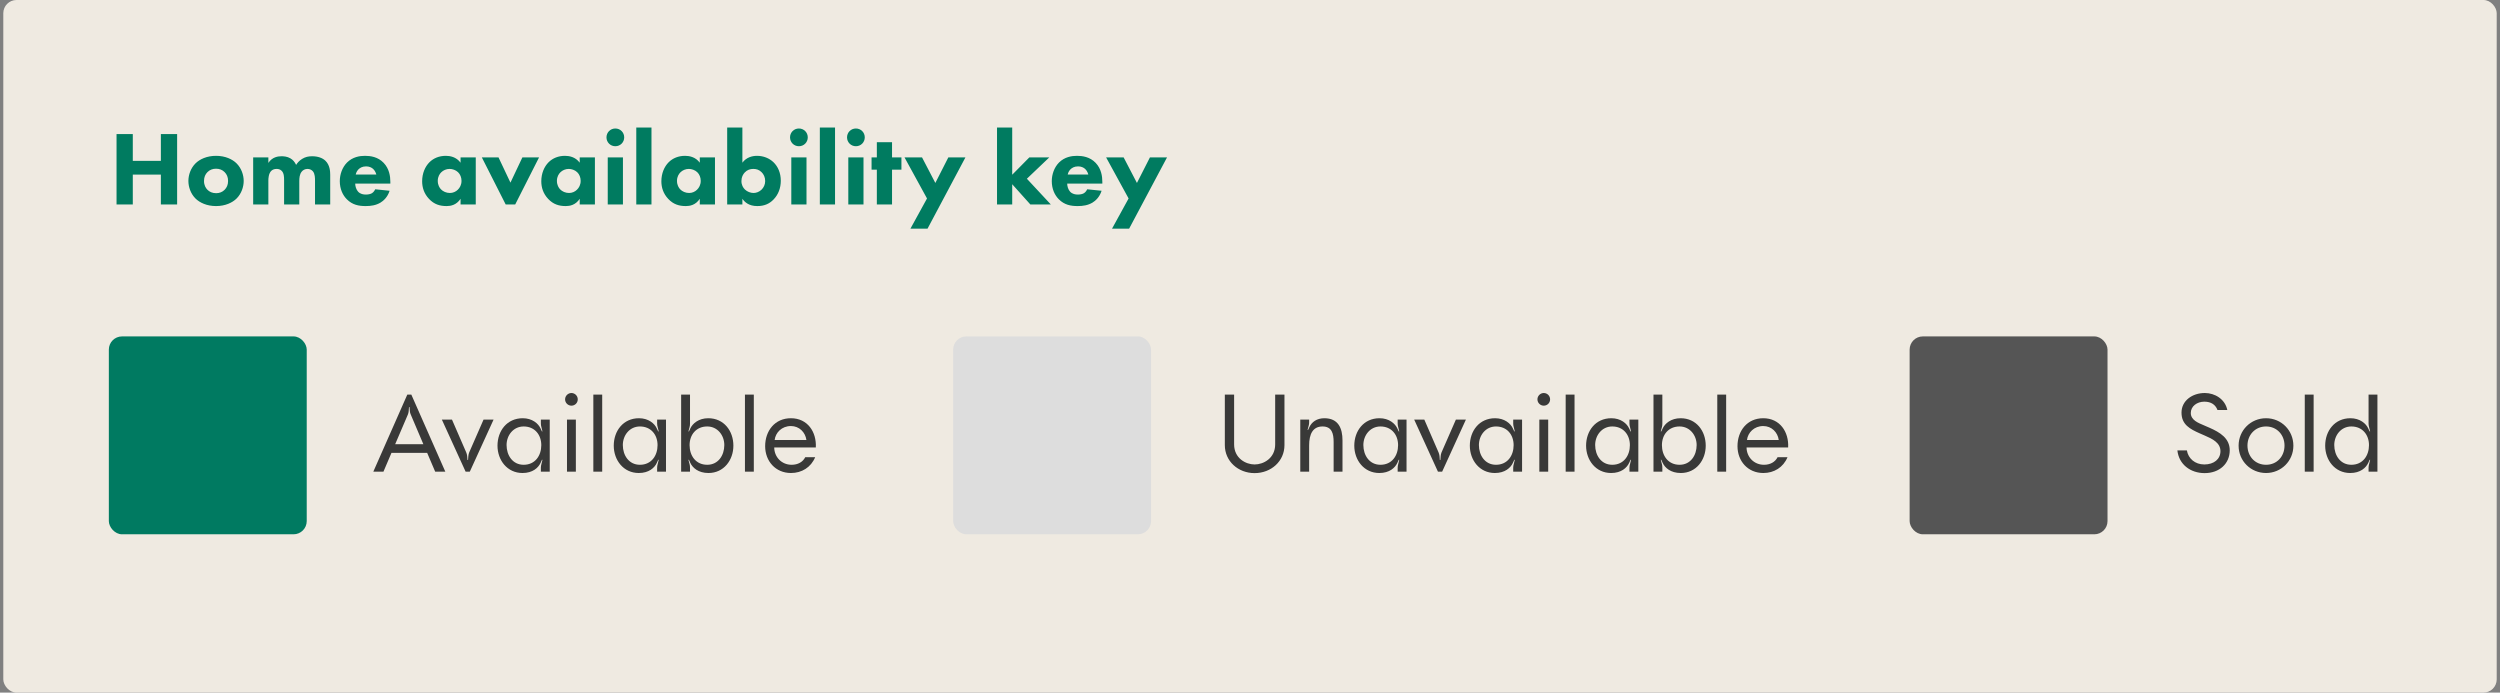
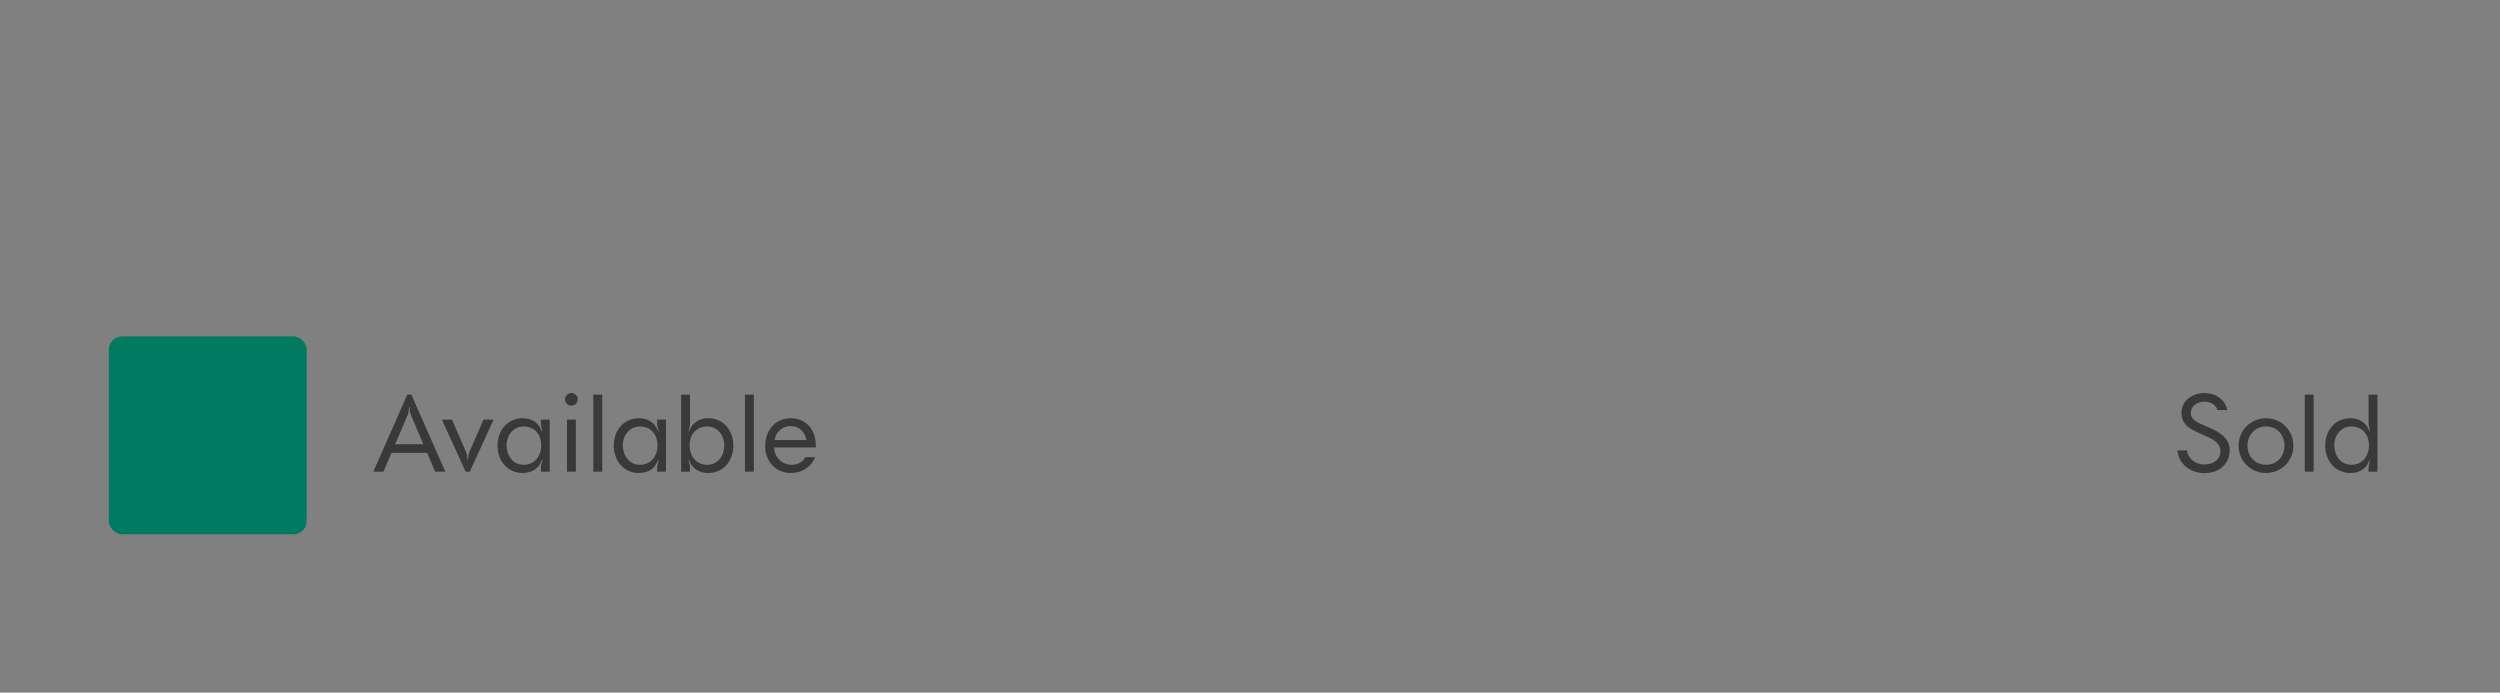
<svg xmlns="http://www.w3.org/2000/svg" width="379" height="105" viewBox="0 0 379 105" fill="none">
  <rect x="0" y="0" width="379" height="105" fill="#808080" stroke="none" />
-   <rect x="0.5" width="378" height="105" rx="2" fill="#EFEAE1" />
-   <path d="M20.132 20.328V24.392H24.388V20.328H26.852V31H24.388V26.472H20.132V31H17.668V20.328H20.132ZM36.944 27.432C36.944 28.344 36.592 29.368 35.872 30.088C35.232 30.728 34.144 31.24 32.752 31.24C31.36 31.24 30.272 30.728 29.632 30.088C28.912 29.368 28.56 28.344 28.56 27.432C28.56 26.52 28.912 25.496 29.632 24.776C30.272 24.136 31.36 23.624 32.752 23.624C34.144 23.624 35.232 24.136 35.872 24.776C36.592 25.496 36.944 26.52 36.944 27.432ZM32.752 25.576C32.224 25.576 31.792 25.752 31.456 26.088C31.12 26.424 30.928 26.856 30.928 27.432C30.928 28.088 31.184 28.504 31.456 28.776C31.744 29.064 32.16 29.288 32.768 29.288C33.28 29.288 33.712 29.112 34.048 28.776C34.384 28.44 34.576 28.008 34.576 27.432C34.576 26.856 34.384 26.424 34.048 26.088C33.712 25.752 33.28 25.576 32.752 25.576ZM38.38 31V23.864H40.684V24.696C41.276 23.8 42.14 23.688 42.684 23.688C42.988 23.688 43.548 23.72 44.028 24.008C44.396 24.216 44.7 24.568 44.892 25C45.068 24.712 45.34 24.376 45.804 24.088C46.3 23.784 46.764 23.688 47.324 23.688C48.188 23.688 48.892 23.944 49.324 24.36C50.012 25.016 50.06 25.976 50.06 26.488V31H47.756V27.384C47.756 27.016 47.756 26.376 47.452 25.992C47.26 25.752 46.956 25.608 46.62 25.608C46.236 25.608 45.916 25.784 45.724 26.04C45.42 26.424 45.372 26.984 45.372 27.448V31H43.068V27.288C43.068 26.808 43.052 26.248 42.7 25.896C42.46 25.656 42.172 25.608 41.932 25.608C41.628 25.608 41.356 25.688 41.132 25.896C40.7 26.312 40.684 27.112 40.684 27.352V31H38.38ZM53.929 26.456H57.049C57.033 26.392 56.921 25.944 56.585 25.624C56.329 25.384 55.961 25.224 55.497 25.224C54.905 25.224 54.553 25.464 54.329 25.688C54.153 25.88 53.993 26.136 53.929 26.456ZM59.177 27.592V27.832H53.849C53.849 28.216 53.993 28.728 54.281 29.048C54.633 29.432 55.113 29.496 55.465 29.496C55.801 29.496 56.153 29.432 56.393 29.288C56.425 29.272 56.697 29.096 56.889 28.696L59.065 28.92C58.745 29.928 58.105 30.456 57.689 30.712C57.001 31.128 56.233 31.24 55.433 31.24C54.361 31.24 53.417 31.048 52.585 30.216C51.961 29.592 51.513 28.648 51.513 27.464C51.513 26.44 51.881 25.384 52.601 24.648C53.465 23.784 54.537 23.624 55.337 23.624C56.137 23.624 57.289 23.768 58.169 24.696C59.017 25.592 59.177 26.712 59.177 27.592ZM69.821 24.664V23.864H72.125V31H69.821V30.136C69.197 31.096 68.301 31.24 67.709 31.24C66.685 31.24 65.821 30.984 65.037 30.152C64.285 29.352 63.997 28.424 63.997 27.48C63.997 26.28 64.445 25.256 65.101 24.6C65.725 23.976 66.589 23.624 67.581 23.624C68.189 23.624 69.165 23.768 69.821 24.664ZM68.157 25.608C67.661 25.608 67.197 25.816 66.893 26.12C66.653 26.36 66.365 26.776 66.365 27.416C66.365 28.056 66.637 28.472 66.845 28.696C67.165 29.032 67.661 29.256 68.205 29.256C68.669 29.256 69.101 29.064 69.405 28.76C69.709 28.472 69.965 28.024 69.965 27.416C69.965 26.904 69.773 26.424 69.437 26.104C69.085 25.768 68.573 25.608 68.157 25.608ZM73.048 23.864H75.576L77.384 27.688L79.192 23.864H81.72L78.104 31H76.664L73.048 23.864ZM87.884 24.664V23.864H90.188V31H87.884V30.136C87.26 31.096 86.364 31.24 85.772 31.24C84.748 31.24 83.884 30.984 83.1 30.152C82.348 29.352 82.06 28.424 82.06 27.48C82.06 26.28 82.508 25.256 83.164 24.6C83.788 23.976 84.652 23.624 85.644 23.624C86.252 23.624 87.228 23.768 87.884 24.664ZM86.22 25.608C85.724 25.608 85.26 25.816 84.956 26.12C84.716 26.36 84.428 26.776 84.428 27.416C84.428 28.056 84.7 28.472 84.908 28.696C85.228 29.032 85.724 29.256 86.268 29.256C86.732 29.256 87.164 29.064 87.468 28.76C87.772 28.472 88.028 28.024 88.028 27.416C88.028 26.904 87.836 26.424 87.5 26.104C87.148 25.768 86.636 25.608 86.22 25.608ZM92.134 23.864H94.438V31H92.134V23.864ZM91.942 20.824C91.942 20.072 92.534 19.48 93.286 19.48C94.038 19.48 94.63 20.072 94.63 20.824C94.63 21.576 94.038 22.168 93.286 22.168C92.534 22.168 91.942 21.576 91.942 20.824ZM96.46 19.336H98.764V31H96.46V19.336ZM106.087 24.664V23.864H108.391V31H106.087V30.136C105.463 31.096 104.567 31.24 103.975 31.24C102.951 31.24 102.087 30.984 101.303 30.152C100.551 29.352 100.263 28.424 100.263 27.48C100.263 26.28 100.711 25.256 101.367 24.6C101.991 23.976 102.855 23.624 103.847 23.624C104.455 23.624 105.431 23.768 106.087 24.664ZM104.423 25.608C103.927 25.608 103.463 25.816 103.159 26.12C102.919 26.36 102.631 26.776 102.631 27.416C102.631 28.056 102.903 28.472 103.111 28.696C103.431 29.032 103.927 29.256 104.471 29.256C104.935 29.256 105.367 29.064 105.671 28.76C105.975 28.472 106.231 28.024 106.231 27.416C106.231 26.904 106.039 26.424 105.703 26.104C105.351 25.768 104.839 25.608 104.423 25.608ZM110.241 19.336H112.545V24.664C113.121 23.88 113.985 23.624 114.769 23.624C115.745 23.624 116.625 23.992 117.249 24.584C117.937 25.24 118.369 26.216 118.369 27.4C118.369 28.504 117.985 29.528 117.249 30.264C116.625 30.904 115.857 31.24 114.801 31.24C113.537 31.24 112.897 30.648 112.545 30.136V31H110.241V19.336ZM114.209 25.608C113.713 25.608 113.281 25.752 112.913 26.136C112.641 26.424 112.401 26.84 112.401 27.448C112.401 28.04 112.657 28.472 112.929 28.728C113.297 29.08 113.809 29.256 114.241 29.256C114.641 29.256 115.089 29.096 115.441 28.76C115.777 28.44 116.001 27.976 116.001 27.448C116.001 26.872 115.777 26.408 115.441 26.088C115.073 25.736 114.673 25.608 114.209 25.608ZM119.962 23.864H122.266V31H119.962V23.864ZM119.77 20.824C119.77 20.072 120.362 19.48 121.114 19.48C121.866 19.48 122.458 20.072 122.458 20.824C122.458 21.576 121.866 22.168 121.114 22.168C120.362 22.168 119.77 21.576 119.77 20.824ZM124.288 19.336H126.592V31H124.288V19.336ZM128.603 23.864H130.907V31H128.603V23.864ZM128.411 20.824C128.411 20.072 129.003 19.48 129.755 19.48C130.507 19.48 131.099 20.072 131.099 20.824C131.099 21.576 130.507 22.168 129.755 22.168C129.003 22.168 128.411 21.576 128.411 20.824ZM136.657 25.72H135.233V31H132.929V25.72H132.129V23.864H132.929V21.56H135.233V23.864H136.657V25.72ZM138.022 34.664L140.534 30.088L137.126 23.864H139.782L141.798 27.736L143.766 23.864H146.358L140.614 34.664H138.022ZM151.148 19.336H153.452V26.488L156.044 23.864H159.068L155.676 27.096L159.308 31H156.204L153.452 27.928V31H151.148V19.336ZM161.866 26.456H164.986C164.97 26.392 164.858 25.944 164.522 25.624C164.266 25.384 163.898 25.224 163.434 25.224C162.842 25.224 162.49 25.464 162.266 25.688C162.09 25.88 161.93 26.136 161.866 26.456ZM167.114 27.592V27.832H161.786C161.786 28.216 161.93 28.728 162.218 29.048C162.57 29.432 163.05 29.496 163.402 29.496C163.738 29.496 164.09 29.432 164.33 29.288C164.362 29.272 164.634 29.096 164.826 28.696L167.002 28.92C166.682 29.928 166.042 30.456 165.626 30.712C164.938 31.128 164.17 31.24 163.37 31.24C162.298 31.24 161.354 31.048 160.522 30.216C159.898 29.592 159.45 28.648 159.45 27.464C159.45 26.44 159.818 25.384 160.538 24.648C161.402 23.784 162.474 23.624 163.274 23.624C164.074 23.624 165.226 23.768 166.106 24.696C166.954 25.592 167.114 26.712 167.114 27.592ZM168.584 34.664L171.096 30.088L167.688 23.864H170.344L172.36 27.736L174.328 23.864H176.92L171.176 34.664H168.584Z" fill="#007B60" />
  <rect x="16.5" y="51" width="30" height="30" rx="2" fill="#007A61" />
  <path d="M62.356 59.82L67.508 71.5H65.972L64.756 68.652H59.348L58.132 71.5H56.596L61.748 59.82H62.356ZM59.908 67.34H64.18L62.276 62.86C62.196 62.684 62.148 62.508 62.132 62.332L62.084 61.708H62.004L61.956 62.332C61.94 62.508 61.908 62.684 61.828 62.86L59.908 67.34ZM66.985 63.612H68.521L70.681 68.588C70.745 68.748 70.809 68.94 70.825 69.132L70.873 69.74H70.953L71.001 69.132C71.017 68.94 71.065 68.748 71.129 68.588L73.305 63.612H74.825L71.225 71.5H70.585L66.985 63.612ZM83.34 63.612V71.5H81.996V70.908C81.996 70.716 82.028 70.54 82.076 70.364L82.236 69.708H82.156L81.964 70.14C81.612 70.924 80.748 71.708 79.212 71.708C76.892 71.708 75.42 69.756 75.42 67.564C75.42 65.324 76.86 63.404 79.244 63.404C80.668 63.404 81.612 64.188 81.964 64.988L82.156 65.404H82.236L82.076 64.748C82.028 64.572 81.996 64.396 81.996 64.22V63.612H83.34ZM82.06 67.484C82.06 65.9 81.052 64.652 79.388 64.652C77.82 64.652 76.796 65.996 76.796 67.468C76.796 69.02 77.708 70.46 79.388 70.46C81.116 70.46 82.06 69.084 82.06 67.484ZM87.3 71.5H85.956V63.612H87.3V71.5ZM86.628 61.5C86.116 61.5 85.668 61.084 85.668 60.54C85.668 60.012 86.116 59.58 86.628 59.58C87.156 59.58 87.588 60.012 87.588 60.54C87.588 61.084 87.156 61.5 86.628 61.5ZM91.294 59.82V71.5H89.95V59.82H91.294ZM100.965 63.612V71.5H99.621V70.908C99.621 70.716 99.653 70.54 99.701 70.364L99.861 69.708H99.781L99.589 70.14C99.237 70.924 98.373 71.708 96.837 71.708C94.517 71.708 93.045 69.756 93.045 67.564C93.045 65.324 94.485 63.404 96.869 63.404C98.293 63.404 99.237 64.188 99.589 64.988L99.781 65.404H99.861L99.701 64.748C99.653 64.572 99.621 64.396 99.621 64.22V63.612H100.965ZM99.685 67.484C99.685 65.9 98.677 64.652 97.013 64.652C95.445 64.652 94.421 65.996 94.421 67.468C94.421 69.02 95.333 70.46 97.013 70.46C98.741 70.46 99.685 69.084 99.685 67.484ZM111.181 67.564C111.181 69.756 109.725 71.708 107.405 71.708C105.869 71.708 104.989 70.924 104.637 70.14L104.445 69.708H104.365L104.541 70.364C104.589 70.54 104.605 70.716 104.605 70.908V71.5H103.261V59.82H104.605V64.22C104.605 64.396 104.589 64.572 104.541 64.748L104.365 65.404H104.445L104.637 64.988C104.989 64.188 105.933 63.404 107.373 63.404C109.741 63.404 111.181 65.324 111.181 67.564ZM109.805 67.468C109.805 65.996 108.781 64.652 107.213 64.652C105.549 64.652 104.541 65.9 104.541 67.484C104.541 69.084 105.485 70.46 107.213 70.46C108.893 70.46 109.805 69.02 109.805 67.468ZM114.278 59.82V71.5H112.934V59.82H114.278ZM119.917 71.708C117.565 71.708 115.997 69.9 115.997 67.644C115.997 65.308 117.469 63.404 119.901 63.404C122.429 63.404 123.805 65.484 123.677 67.836H117.373C117.389 69.292 118.493 70.46 120.013 70.46C120.957 70.46 121.709 70.044 122.077 69.308H123.581C122.941 70.86 121.533 71.708 119.917 71.708ZM119.901 64.588C118.509 64.588 117.565 65.596 117.437 66.7H122.253C122.093 65.548 121.181 64.588 119.901 64.588Z" fill="#393938" />
-   <rect x="144.5" y="51" width="30" height="30" rx="2" fill="#DDDDDD" />
-   <path d="M194.724 59.82V67.484C194.724 69.916 192.708 71.724 190.196 71.724C187.7 71.724 185.684 69.916 185.684 67.484V59.82H187.092V67.372C187.092 69.468 188.852 70.412 190.196 70.412C191.556 70.412 193.316 69.468 193.316 67.372V59.82H194.724ZM197.122 63.612H198.466V63.996C198.466 64.172 198.45 64.364 198.402 64.524L198.226 65.18H198.306L198.498 64.764C198.85 63.98 199.634 63.404 200.77 63.404C202.898 63.404 203.522 64.94 203.522 66.764V71.5H202.178V67.004C202.178 65.724 201.906 64.652 200.498 64.652C199.026 64.652 198.466 65.804 198.466 67.516V71.5H197.122V63.612ZM213.23 63.612V71.5H211.886V70.908C211.886 70.716 211.918 70.54 211.966 70.364L212.126 69.708H212.046L211.854 70.14C211.502 70.924 210.638 71.708 209.102 71.708C206.782 71.708 205.31 69.756 205.31 67.564C205.31 65.324 206.75 63.404 209.134 63.404C210.558 63.404 211.502 64.188 211.854 64.988L212.046 65.404H212.126L211.966 64.748C211.918 64.572 211.886 64.396 211.886 64.22V63.612H213.23ZM211.95 67.484C211.95 65.9 210.942 64.652 209.278 64.652C207.71 64.652 206.686 65.996 206.686 67.468C206.686 69.02 207.598 70.46 209.278 70.46C211.006 70.46 211.95 69.084 211.95 67.484ZM214.391 63.612H215.927L218.087 68.588C218.151 68.748 218.215 68.94 218.231 69.132L218.279 69.74H218.359L218.407 69.132C218.423 68.94 218.471 68.748 218.535 68.588L220.711 63.612H222.231L218.631 71.5H217.991L214.391 63.612ZM230.746 63.612V71.5H229.402V70.908C229.402 70.716 229.434 70.54 229.482 70.364L229.642 69.708H229.562L229.37 70.14C229.018 70.924 228.154 71.708 226.618 71.708C224.298 71.708 222.826 69.756 222.826 67.564C222.826 65.324 224.266 63.404 226.65 63.404C228.074 63.404 229.018 64.188 229.37 64.988L229.562 65.404H229.642L229.482 64.748C229.434 64.572 229.402 64.396 229.402 64.22V63.612H230.746ZM229.466 67.484C229.466 65.9 228.458 64.652 226.794 64.652C225.226 64.652 224.202 65.996 224.202 67.468C224.202 69.02 225.114 70.46 226.794 70.46C228.522 70.46 229.466 69.084 229.466 67.484ZM234.707 71.5H233.363V63.612H234.707V71.5ZM234.035 61.5C233.523 61.5 233.075 61.084 233.075 60.54C233.075 60.012 233.523 59.58 234.035 59.58C234.563 59.58 234.995 60.012 234.995 60.54C234.995 61.084 234.563 61.5 234.035 61.5ZM238.7 59.82V71.5H237.356V59.82H238.7ZM248.371 63.612V71.5H247.027V70.908C247.027 70.716 247.059 70.54 247.107 70.364L247.267 69.708H247.187L246.995 70.14C246.643 70.924 245.779 71.708 244.243 71.708C241.923 71.708 240.451 69.756 240.451 67.564C240.451 65.324 241.891 63.404 244.275 63.404C245.699 63.404 246.643 64.188 246.995 64.988L247.187 65.404H247.267L247.107 64.748C247.059 64.572 247.027 64.396 247.027 64.22V63.612H248.371ZM247.091 67.484C247.091 65.9 246.083 64.652 244.419 64.652C242.851 64.652 241.827 65.996 241.827 67.468C241.827 69.02 242.739 70.46 244.419 70.46C246.147 70.46 247.091 69.084 247.091 67.484ZM258.588 67.564C258.588 69.756 257.132 71.708 254.812 71.708C253.276 71.708 252.396 70.924 252.044 70.14L251.852 69.708H251.772L251.948 70.364C251.996 70.54 252.012 70.716 252.012 70.908V71.5H250.668V59.82H252.012V64.22C252.012 64.396 251.996 64.572 251.948 64.748L251.772 65.404H251.852L252.044 64.988C252.396 64.188 253.34 63.404 254.78 63.404C257.148 63.404 258.588 65.324 258.588 67.564ZM257.212 67.468C257.212 65.996 256.188 64.652 254.62 64.652C252.956 64.652 251.948 65.9 251.948 67.484C251.948 69.084 252.892 70.46 254.62 70.46C256.3 70.46 257.212 69.02 257.212 67.468ZM261.684 59.82V71.5H260.34V59.82H261.684ZM267.323 71.708C264.971 71.708 263.403 69.9 263.403 67.644C263.403 65.308 264.875 63.404 267.307 63.404C269.835 63.404 271.211 65.484 271.083 67.836H264.779C264.795 69.292 265.899 70.46 267.419 70.46C268.363 70.46 269.115 70.044 269.483 69.308H270.987C270.347 70.86 268.939 71.708 267.323 71.708ZM267.307 64.588C265.915 64.588 264.971 65.596 264.843 66.7H269.659C269.499 65.548 268.587 64.588 267.307 64.588Z" fill="#393938" />
-   <rect x="289.5" y="51" width="30" height="30" rx="2" fill="#555555" />
  <path d="M330.092 68.284H331.532C331.74 69.516 332.764 70.412 334.172 70.412C335.628 70.412 336.62 69.612 336.62 68.396C336.62 67.116 335.388 66.524 334.236 66.028L333.468 65.692C332.028 65.052 330.716 64.38 330.716 62.556C330.716 60.748 332.348 59.58 334.252 59.58C335.772 59.58 337.324 60.508 337.66 62.156H336.172C335.868 61.356 335.212 60.892 334.172 60.892C333.084 60.892 332.124 61.58 332.124 62.604C332.124 63.708 333.292 64.124 334.108 64.476L334.956 64.844C336.556 65.548 338.028 66.444 338.028 68.268C338.028 70.268 336.492 71.724 334.22 71.724C332.06 71.724 330.316 70.396 330.092 68.284ZM343.532 71.708C341.228 71.708 339.372 69.9 339.372 67.564C339.372 65.244 341.212 63.404 343.532 63.404C345.852 63.404 347.676 65.244 347.676 67.564C347.676 69.9 345.82 71.708 343.532 71.708ZM343.532 64.652C341.868 64.652 340.716 65.948 340.716 67.548C340.716 69.18 341.868 70.46 343.532 70.46C345.196 70.46 346.332 69.18 346.332 67.548C346.332 65.948 345.196 64.652 343.532 64.652ZM350.747 59.82V71.5H349.403V59.82H350.747ZM352.498 67.564C352.498 65.324 353.938 63.404 356.322 63.404C357.746 63.404 358.69 64.188 359.042 64.988L359.234 65.404H359.314L359.154 64.748C359.106 64.572 359.074 64.396 359.074 64.22V59.82H360.418V71.5H359.074V70.908C359.074 70.716 359.106 70.54 359.154 70.364L359.314 69.708H359.234L359.042 70.14C358.69 70.924 357.826 71.708 356.29 71.708C353.97 71.708 352.498 69.756 352.498 67.564ZM353.874 67.468C353.874 69.02 354.786 70.46 356.466 70.46C358.194 70.46 359.138 69.084 359.138 67.484C359.138 65.9 358.13 64.652 356.466 64.652C354.898 64.652 353.874 65.996 353.874 67.468Z" fill="#393938" />
</svg>